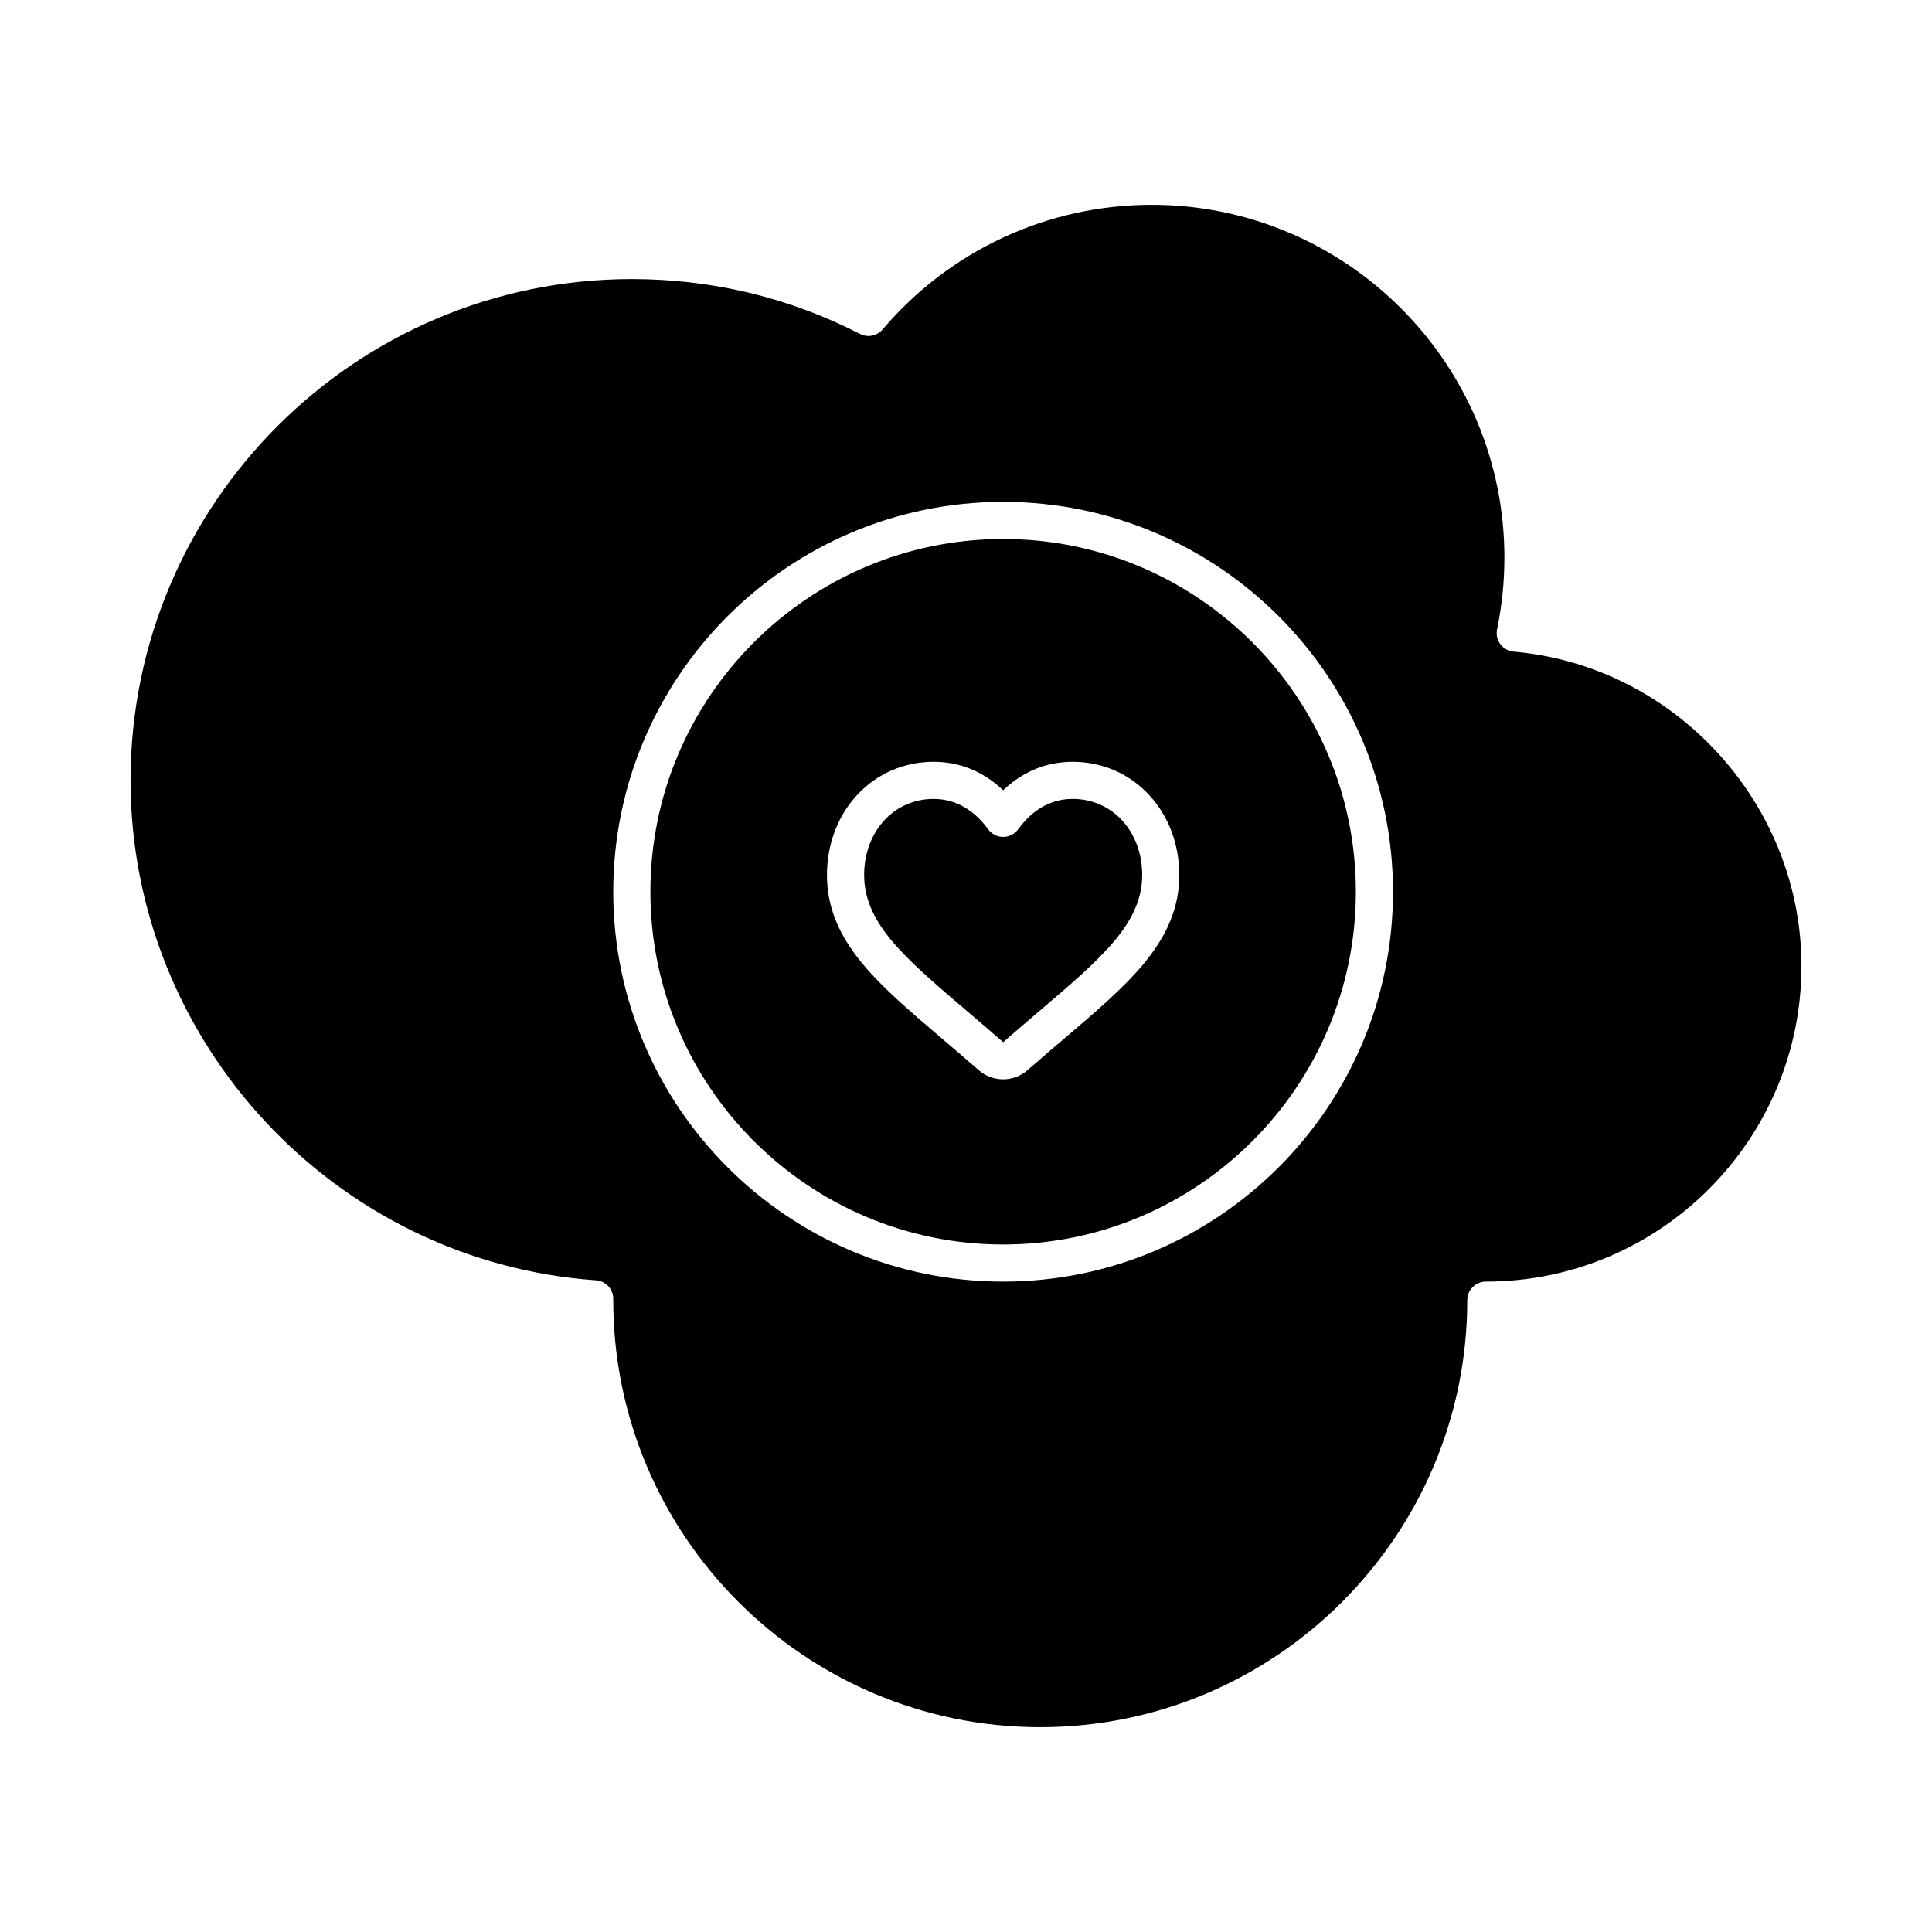
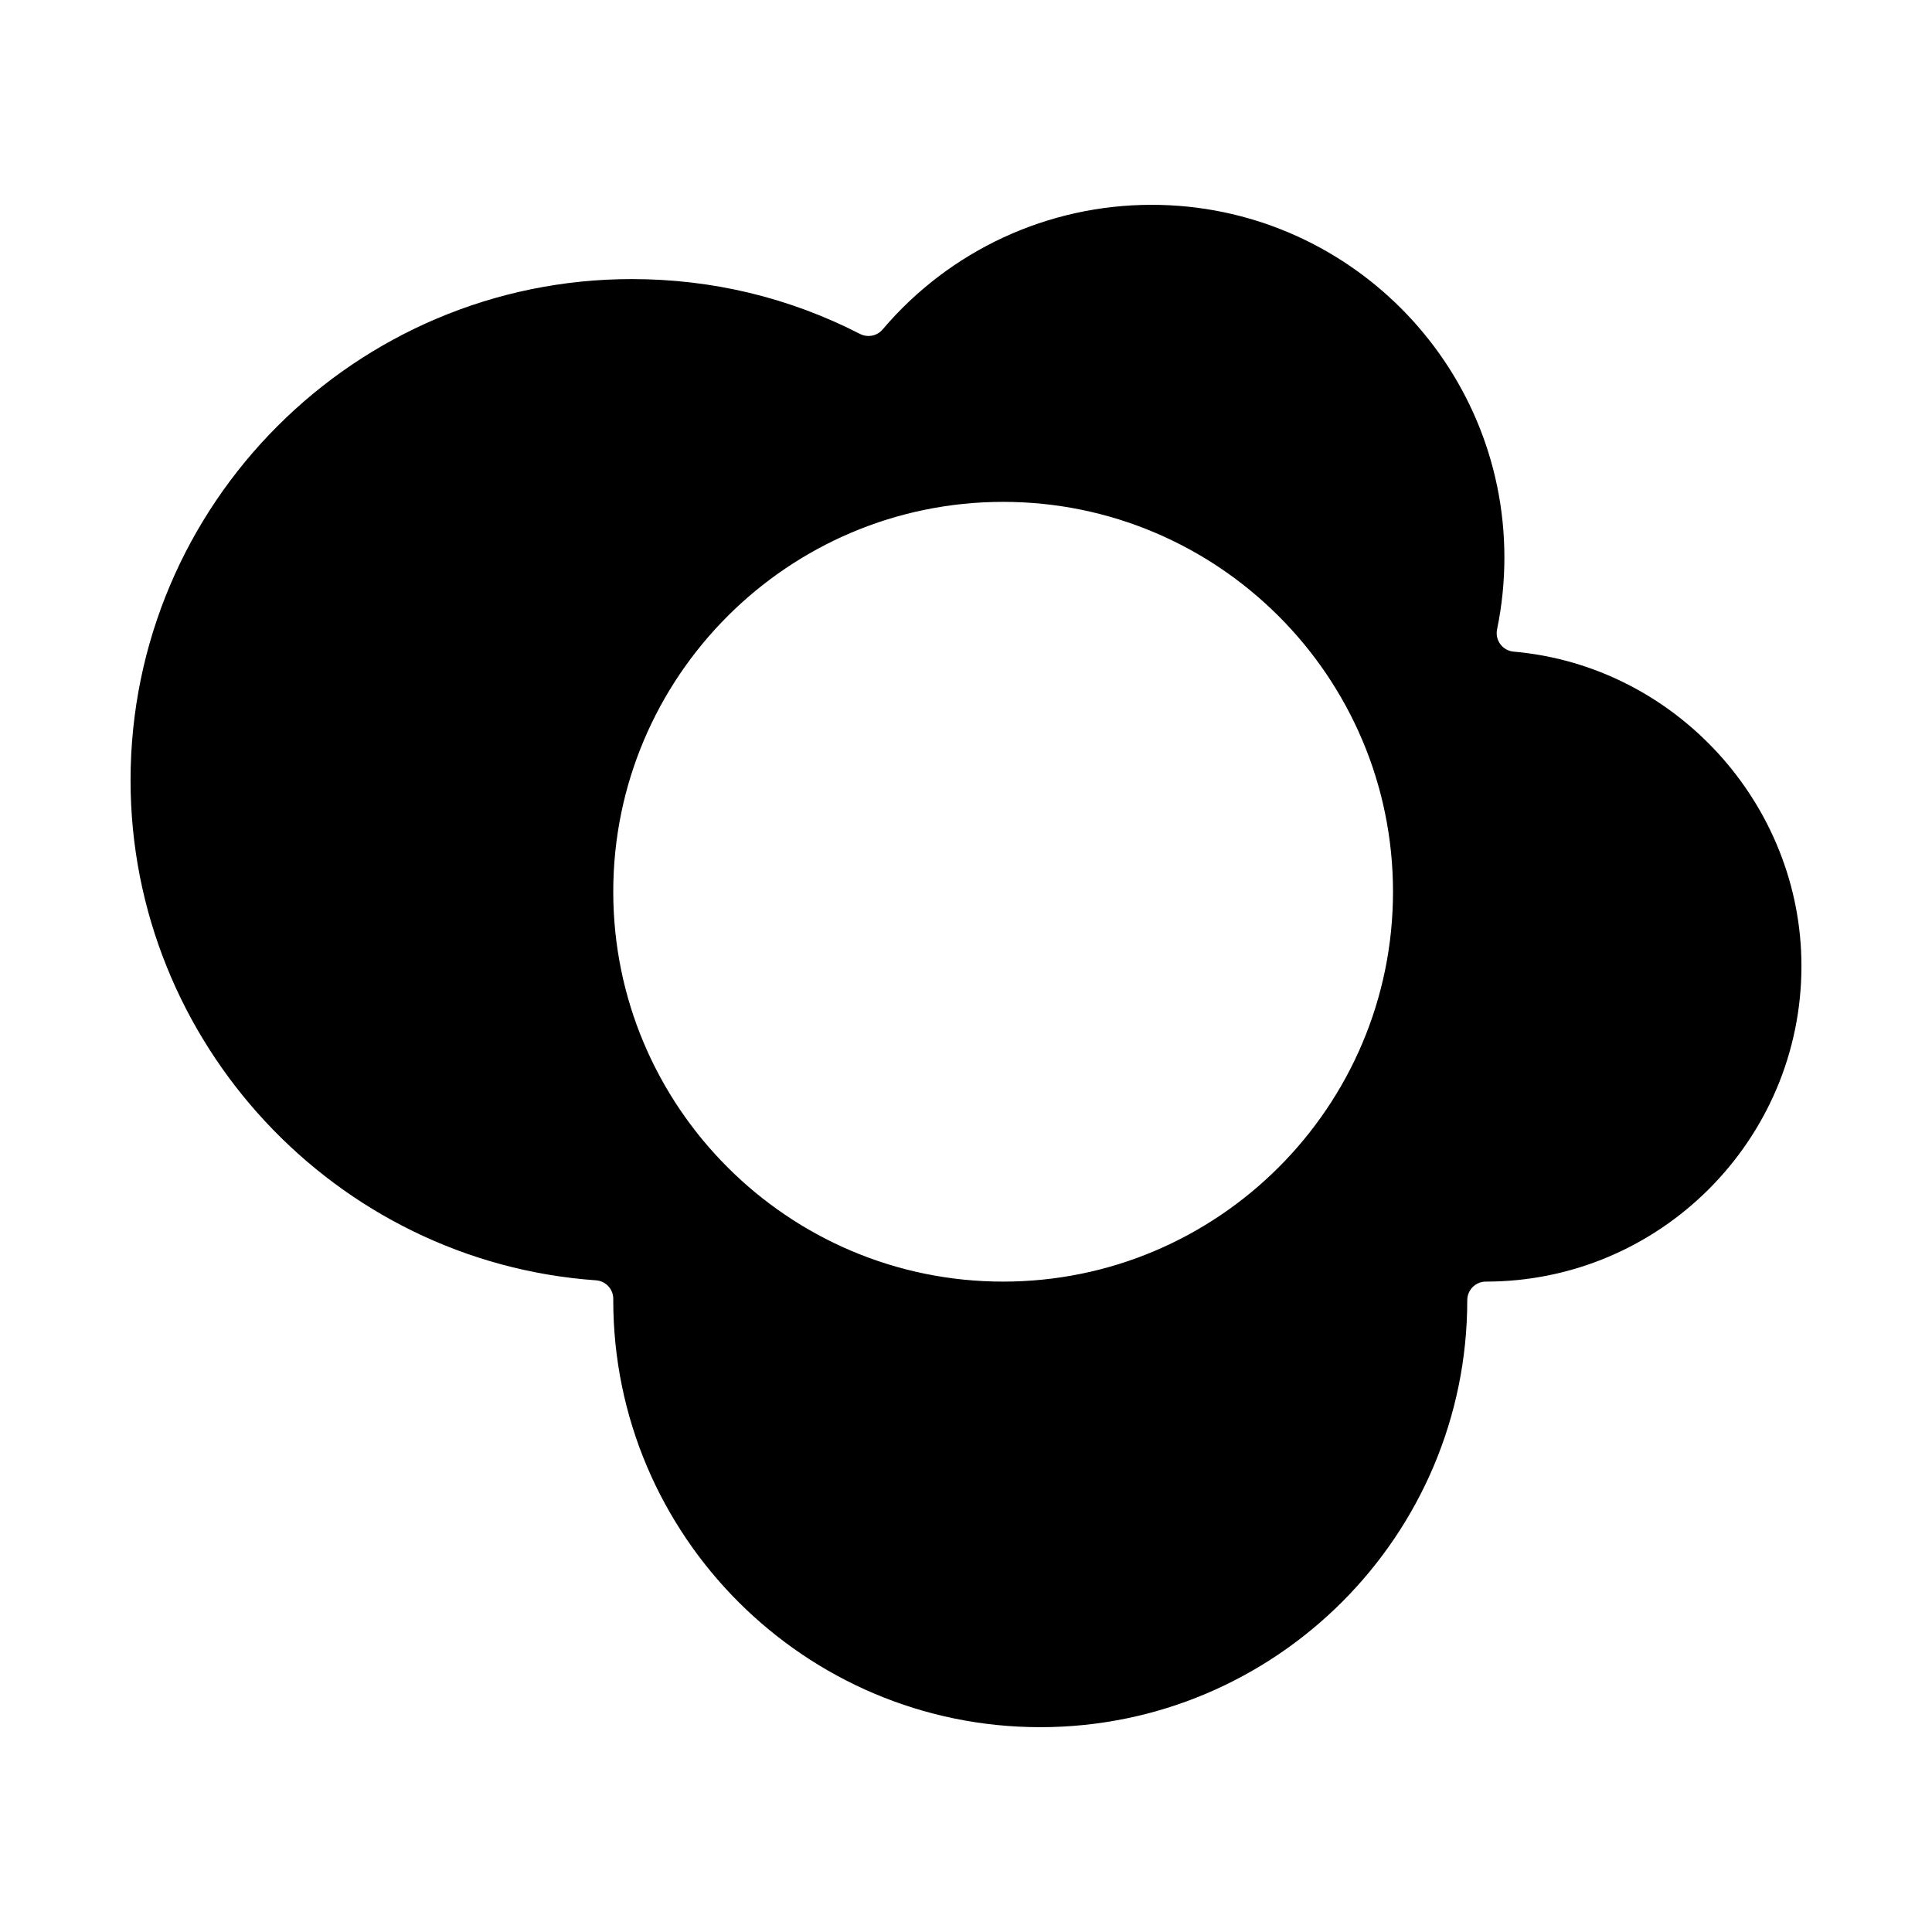
<svg xmlns="http://www.w3.org/2000/svg" fill="#000000" width="800px" height="800px" version="1.1" viewBox="144 144 512 512">
  <g>
    <path d="m545.13 316.69c-1.398-0.121-2.68-0.836-3.519-1.965-0.84-1.125-1.156-2.559-0.871-3.934 1.289-6.227 1.941-12.629 1.941-19.031 0-51.547-41.934-93.48-93.48-93.48-27.488 0-53.473 12.035-71.289 33.02-1.48 1.742-3.961 2.234-5.992 1.195-18.824-9.645-39.176-14.535-60.48-14.535-73.246 0-132.84 59.594-132.84 132.84 0 69.418 54.184 127.62 123.35 132.5 2.586 0.184 4.586 2.336 4.574 4.93l-0.004 0.332c0 62.398 50.766 113.16 113.16 113.16 62.398 0 113.16-50.766 113.16-113.16 0-2.719 2.203-4.922 4.922-4.922 46.121 0 83.641-37.52 83.641-83.641-0.004-42.984-33.504-79.578-76.273-83.309zm-135.29 166.95c-56.973 0-103.32-46.348-103.32-103.32 0-56.973 46.348-103.32 103.32-103.32s103.32 46.348 103.32 103.32c0 56.969-46.352 103.32-103.32 103.32z" />
-     <path d="m428.27 355.72c-3.707 0-7.109 1.18-10.113 3.504-1.582 1.227-3.039 2.75-4.328 4.531-0.926 1.277-2.406 2.035-3.984 2.035s-3.062-0.758-3.984-2.035c-1.289-1.781-2.746-3.305-4.328-4.531-3.004-2.324-6.406-3.5-10.113-3.5-5.059 0-9.707 2.019-13.09 5.688-3.434 3.723-5.324 8.871-5.324 14.492 0 5.852 2.273 11.32 7.152 17.211 4.781 5.769 11.895 11.832 20.133 18.852 2.742 2.336 6.125 5.219 9.559 8.219 3.465-3.031 6.84-5.906 9.551-8.215 8.238-7.019 15.352-13.082 20.137-18.859 4.879-5.887 7.152-11.355 7.152-17.211 0-5.625-1.891-10.77-5.324-14.492-3.387-3.668-8.035-5.688-13.094-5.688z" />
-     <path d="m409.84 286.84c-51.547 0-93.48 41.934-93.48 93.48 0 51.547 41.934 93.48 93.48 93.48s93.48-41.934 93.48-93.48c0-51.547-41.938-93.48-93.48-93.48zm37.266 112.55c-5.332 6.434-12.746 12.75-21.332 20.066-2.695 2.293-6.047 5.148-9.469 8.145-1.789 1.566-4.086 2.43-6.469 2.43-2.383 0-4.684-0.863-6.473-2.434-3.383-2.957-6.746-5.824-9.445-8.121-8.605-7.336-16.023-13.656-21.348-20.082-6.422-7.754-9.414-15.215-9.414-23.488 0-8.102 2.816-15.617 7.93-21.164 5.266-5.711 12.484-8.855 20.324-8.855 5.938 0 11.363 1.871 16.133 5.559 0.793 0.613 1.559 1.27 2.297 1.973 0.738-0.703 1.504-1.359 2.297-1.973 4.766-3.688 10.195-5.559 16.133-5.559 7.84 0 15.059 3.144 20.324 8.855 5.113 5.547 7.93 13.062 7.93 21.164-0.004 8.27-2.996 15.734-9.418 23.484z" />
  </g>
</svg>